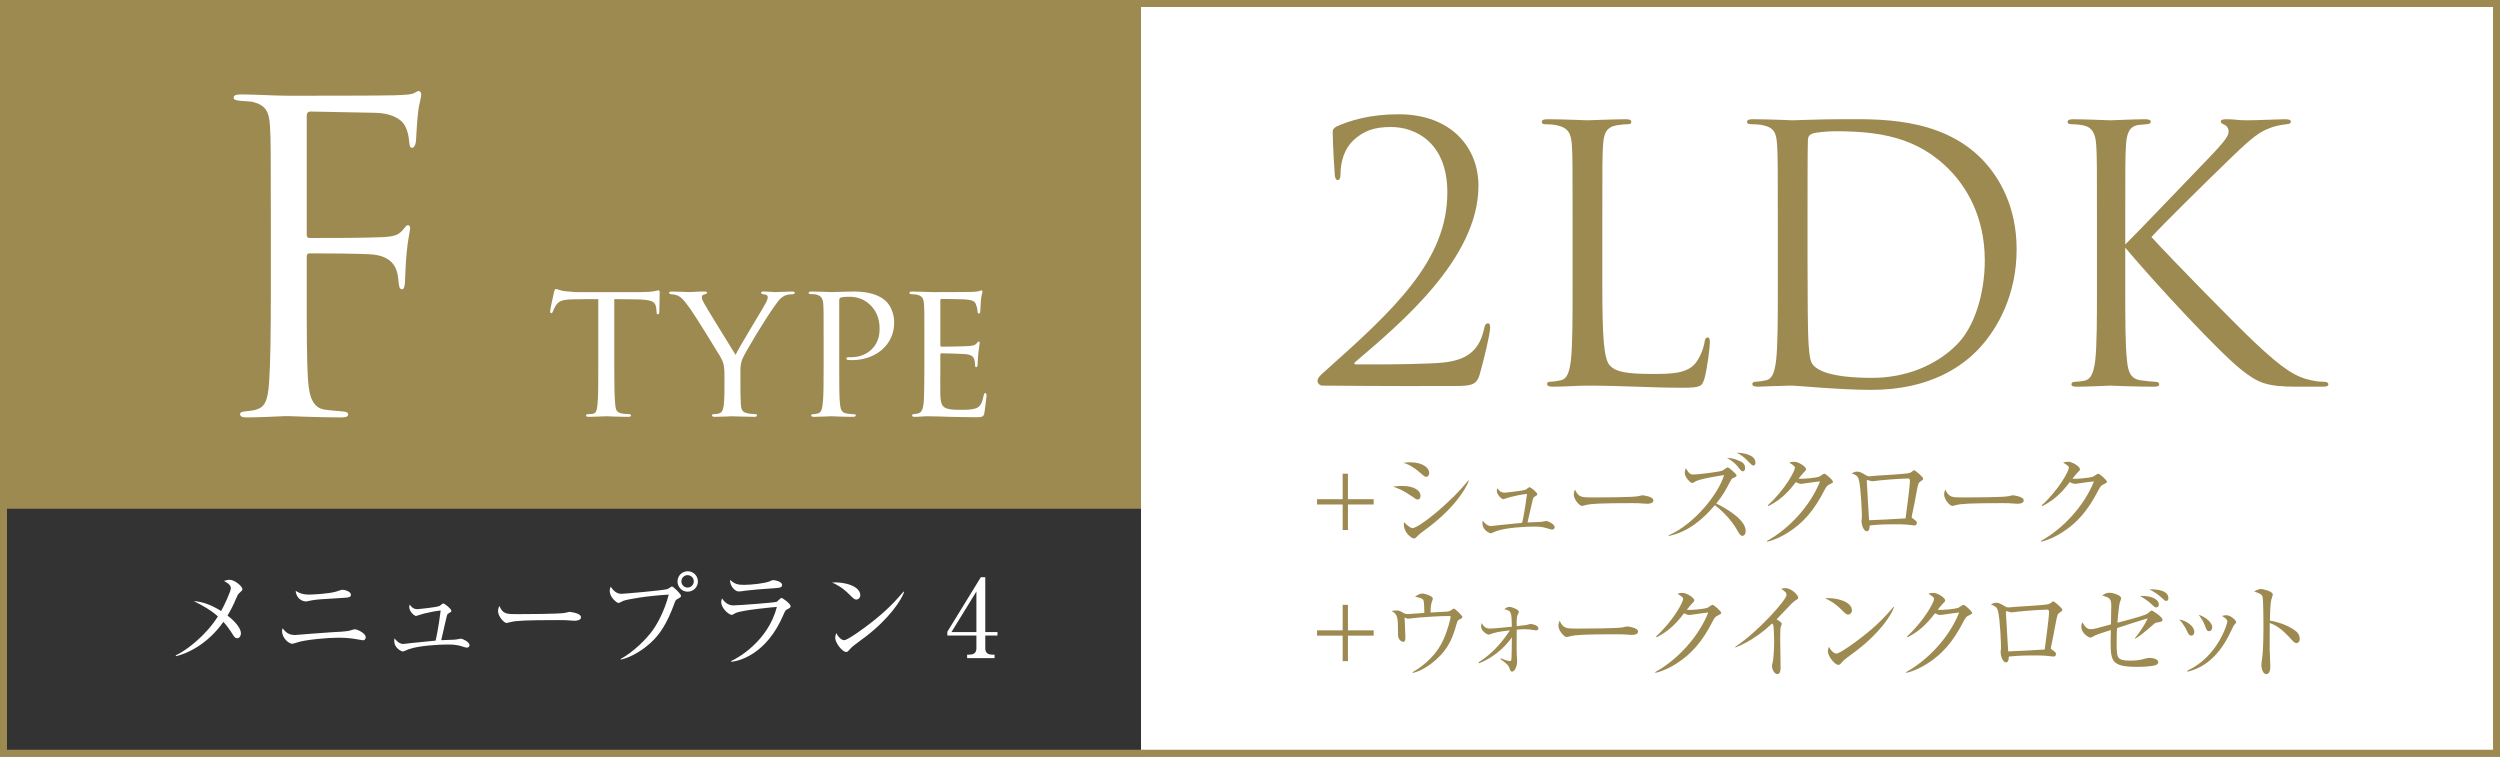
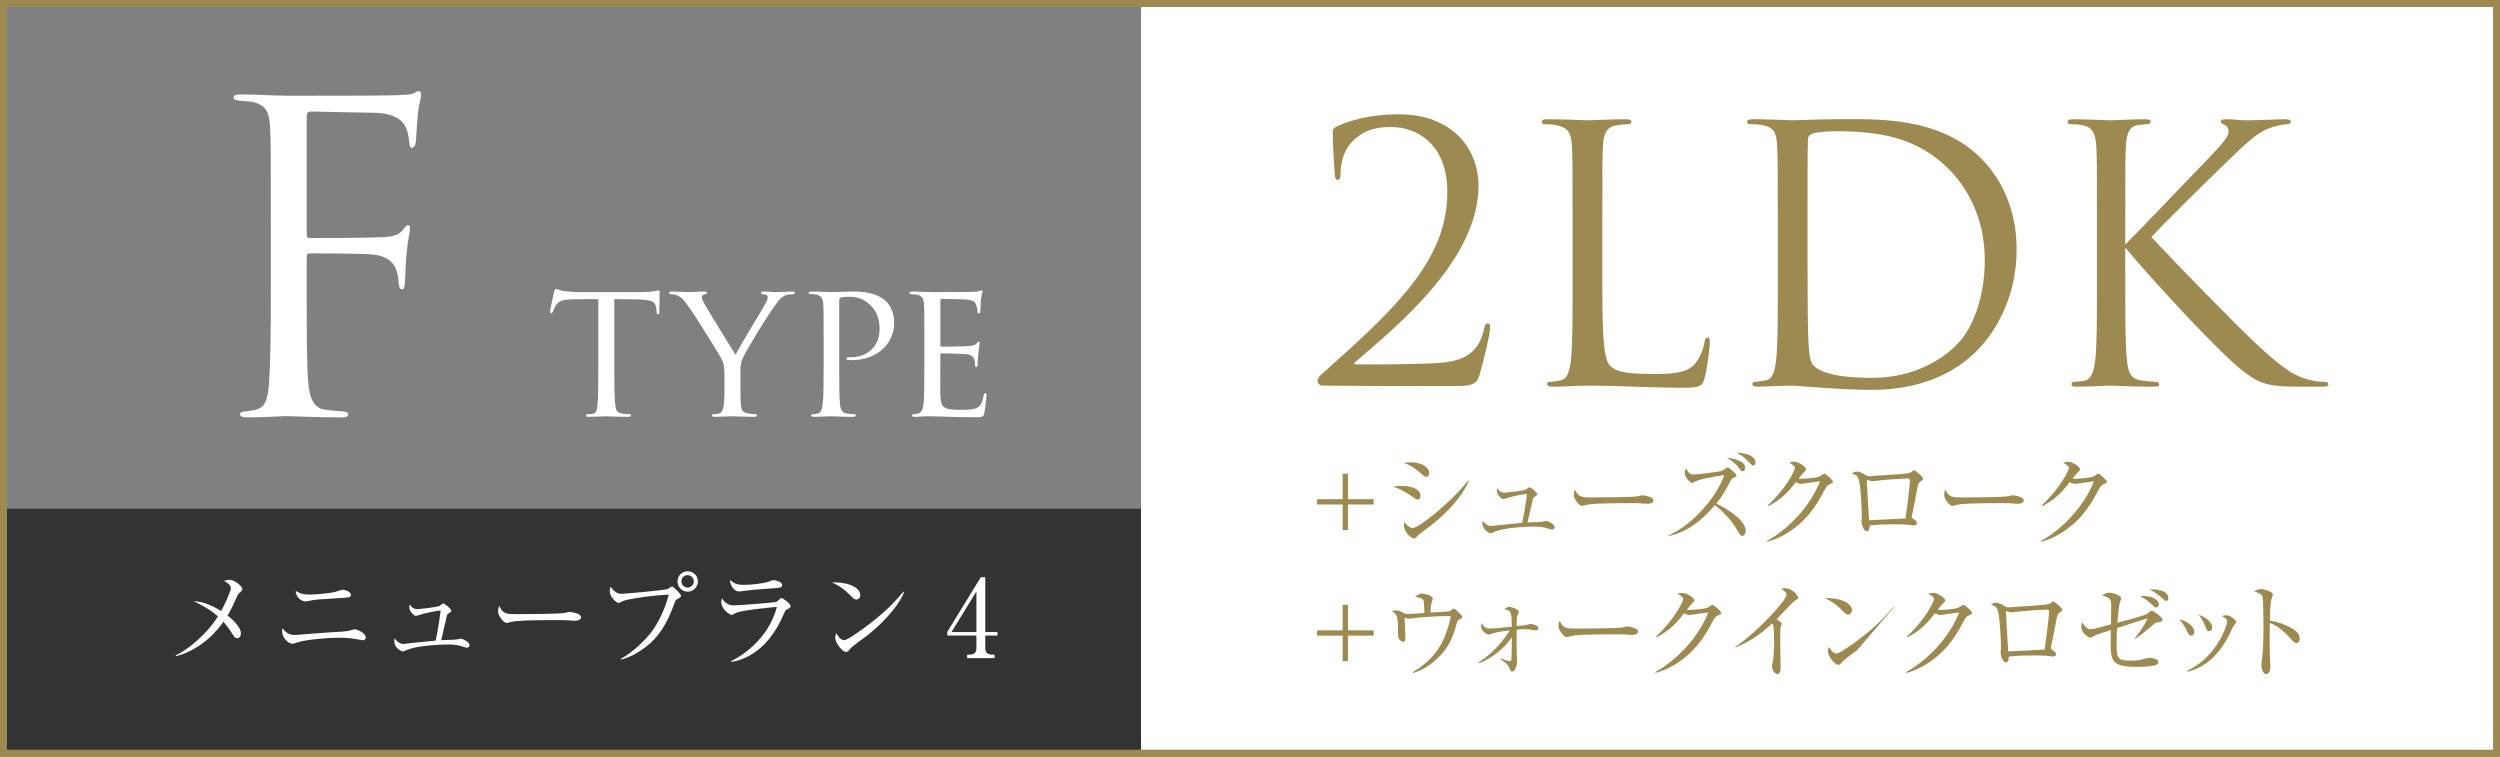
<svg xmlns="http://www.w3.org/2000/svg" id="_レイヤー_2" viewBox="0 0 420.83 127.382">
  <rect x="0" y="0" width="420.83" height="127.382" fill="#808080" stroke="none" />
  <defs>
    <style>.cls-1{fill:none;stroke:#9d8a51;stroke-width:1.175px;}.cls-1,.cls-2{stroke-miterlimit:10;}.cls-3{fill:#fff;}.cls-2{fill:#333;stroke:#333;stroke-width:.961px;}.cls-4{fill:#9d8a51;}</style>
  </defs>
  <g id="_レイヤー_1-2">
-     <rect class="cls-4" x=".588" y=".588" width="191.483" height="126.207" />
    <rect class="cls-2" x=".588" y="86.116" width="191.483" height="40.678" />
    <rect class="cls-3" x="192.07" y=".588" width="228.173" height="126.207" />
    <rect class="cls-1" x=".588" y=".588" width="419.655" height="126.207" />
    <path class="cls-3" d="M45.589,36.753c0-11.219,0-13.231-.143-15.533-.144-2.445-.721-3.596-3.094-4.099-.432-.072-1.15-.072-1.797-.144-.648-.071-1.223-.144-1.223-.503,0-.432.359-.575,1.15-.575,2.805,0,5.537.216,8.127.216,1.438,0,16.037,0,17.691-.072,1.652-.072,2.947-.072,3.523-.432.215-.144.502-.288.646-.288.287,0,.432.288.432.647s-.287,1.366-.432,2.229c-.287,2.086-.287,3.236-.432,5.25,0,.863-.359,1.438-.646,1.438-.359,0-.432-.288-.504-.935-.072-1.007-.359-2.732-1.367-3.596-.861-.719-2.156-1.294-4.242-1.366-3.668-.071-7.336-.144-11.002-.216-.432,0-.648.216-.648.791v19.849c0,.432.072.647.504.647,2.949,0,7.047,0,9.996-.072,3.811-.071,4.746-.144,5.754-1.366.359-.432.502-.719.791-.719.287,0,.359.216.359.575,0,.432-.359,1.653-.576,4.027-.215,2.157-.215,3.883-.287,4.962-.072.791-.144,1.223-.504,1.223-.432,0-.504-.504-.574-1.223-.144-1.582-.361-4.1-4.1-4.603-1.799-.216-9.637-.216-10.859-.216-.359,0-.504.144-.504.647v6.112c0,6.113,0,11.219.217,14.527.215,3.235,1.006,4.817,2.947,5.033.935.144,2.158.216,2.949.288.646.072.863.216.863.503,0,.36-.359.504-1.15.504-4.027,0-8.486-.216-8.846-.216h-.648c-1.438.072-4.674.216-6.4.216-.791,0-1.15-.144-1.15-.575,0-.216.144-.359.791-.432.719-.072,1.367-.144,1.871-.288,1.51-.431,2.014-1.51,2.228-4.674.215-3.093.287-8.127.287-14.887v-12.657Z" />
    <path class="cls-3" d="M103.402,62.063c0,2.526.031,4.856.164,6.069.098.787.164,1.247.984,1.443.393.099,1.016.131,1.279.131.262,0,.393.099.393.197,0,.164-.098.263-.426.263-1.674,0-3.609-.099-3.74-.099s-2.066.099-2.92.099c-.361,0-.492-.065-.492-.23,0-.099.1-.231.361-.231s.459,0,.721-.032c.625-.099.723-.492.854-1.607.131-1.182.131-3.543.131-6.004v-11.712c-1.082,0-2.82,0-4.133.033-2.1.032-2.559.36-3.018,1.05-.297.459-.428.853-.492,1.017-.1.23-.164.263-.297.263-.131,0-.164-.131-.164-.295-.031-.197.461-2.362.656-3.248.1-.394.197-.525.297-.525.229,0,.852.296,1.443.361,1.148.131,2.066.164,2.1.164h10.76c.918,0,1.902-.065,2.361-.164.428-.099.525-.132.625-.132.131,0,.195.164.195.296,0,.918-.065,3.084-.065,3.346,0,.296-.131.394-.231.394-.164,0-.229-.131-.229-.394,0-.098,0-.131-.033-.459-.131-1.312-.559-1.641-3.871-1.673-1.248,0-2.264-.033-3.215-.033v11.712Z" />
    <path class="cls-3" d="M121.947,63.014c0-1.574-.231-2.165-.723-3.018-.197-.361-4.002-6.561-5.019-7.973-.885-1.246-1.213-1.64-1.674-2.001-.459-.328-.885-.459-1.541-.492-.197,0-.361-.098-.361-.262,0-.099.131-.197.395-.197.525,0,3.018.099,3.084.099.197,0,1.279-.099,2.492-.099.328,0,.428.099.428.197,0,.131-.1.196-.361.262-.459.099-.525.263-.525.525,0,.328.197.656.426,1.082.428.82,4.758,7.775,5.25,8.596.525-1.148,4.199-7.151,4.658-7.972.623-1.083.754-1.378.754-1.739,0-.427-.393-.427-.754-.492-.262-.032-.361-.131-.361-.262,0-.099.066-.197.395-.197.787,0,1.477.099,2.002.099.426,0,2.328-.099,2.887-.099.295,0,.393.099.393.197,0,.164-.164.262-.393.262-.69.033-1.182.099-1.641.427-.492.328-.69.623-1.215,1.345-1.902,2.625-5.084,7.973-5.576,9.12-.395,1.018-.328,1.739-.328,2.592v2.396c0,.23,0,1.443.066,2.624.065.787.131,1.346,1.147,1.542.428.099.984.131,1.215.131.262,0,.361.099.361.197,0,.164-.1.263-.395.263-1.641,0-3.674-.099-3.773-.099-.065,0-2.033.099-2.951.099-.328,0-.459-.099-.459-.263,0-.099.098-.197.328-.197.262,0,.557-.032.818-.098.559-.099.789-.788.854-1.575.1-1.181.1-2.362.1-2.624v-2.396Z" />
    <path class="cls-3" d="M138.644,57.142c0-4.527,0-5.118-.066-6.004-.065-.853-.326-1.378-1.246-1.574-.229-.033-.754-.065-1.018-.065-.065,0-.195-.065-.195-.164,0-.197.164-.263.459-.263,1.41,0,3.215.099,3.412.099.688,0,2.361-.099,3.707-.099,3.607,0,4.92,1.181,5.379,1.575.625.558,1.445,1.837,1.445,3.674,0,3.642-3.019,6.299-7.119,6.299-.133,0-.461,0-.625-.033-.131,0-.295-.065-.295-.196,0-.263.197-.263.82-.263,2.592,0,4.758-1.772,4.758-4.658,0-.427.098-2.396-1.41-3.97-1.609-1.706-3.478-1.542-4.068-1.542-.428,0-.92.065-1.115.164-.164.065-.197.295-.197.525v11.351c0,2.526,0,4.888.131,6.069.098.787.262,1.443,1.148,1.542.393.065,1.049.131,1.312.131.131,0,.197.065.197.164,0,.164-.133.263-.461.263-1.705,0-3.543-.099-3.707-.099-.031,0-1.967.099-2.887.099-.295,0-.459-.065-.459-.263,0-.099.066-.164.231-.164.229,0,.59-.065.852-.131.592-.099.756-.755.854-1.542.164-1.182.164-3.543.164-6.004v-4.921Z" />
    <path class="cls-3" d="M155.601,57.142c0-4.298,0-5.085-.065-5.971-.066-.919-.295-1.378-1.248-1.575-.195-.032-.523-.065-.787-.065-.229,0-.426-.098-.426-.196,0-.197.164-.263.492-.263.656,0,1.541.065,3.379.099.164,0,6.004,0,6.66-.033.656-.032,1.016-.065,1.279-.164.197-.065.229-.099.361-.099.065,0,.131.066.131.231,0,.196-.197.655-.264,1.476-.031.558-.065,1.083-.098,1.706,0,.296-.066.492-.231.492s-.229-.131-.229-.36c-.033-.492-.131-.82-.231-1.05-.197-.656-.492-.886-2.133-.984-.426-.033-3.674-.065-3.738-.065-.1,0-.164.065-.164.262v7.447c0,.197.031.328.195.328.395,0,3.74-.033,4.43-.099.754-.032,1.246-.131,1.51-.492.131-.196.229-.262.359-.262.066,0,.133.032.133.196s-.133.787-.231,1.739c-.098.918-.098,1.574-.131,2.001-.033.263-.1.36-.231.36-.164,0-.197-.196-.197-.426,0-.197-.031-.525-.098-.788-.131-.426-.328-.886-1.574-.983-.756-.066-3.412-.132-3.938-.132-.197,0-.229.099-.229.23v2.396c0,1.017-.033,3.903,0,4.461.065,1.214.229,1.838.918,2.133.492.23,1.279.295,2.394.295.623,0,1.674.033,2.494-.196.984-.296,1.213-.951,1.477-2.165.065-.328.164-.46.295-.46.195,0,.195.296.195.492,0,.23-.262,2.297-.359,2.854-.131.656-.361.722-1.443.722-2.166,0-3.084-.065-4.232-.065-1.148-.033-2.658-.099-3.871-.099-.756,0-1.379.099-2.166.099-.295,0-.459-.065-.459-.23,0-.132.131-.231.295-.231.197,0,.428-.032.656-.098.592-.132.984-.558,1.051-2.592.031-1.115.065-2.461.065-4.954v-4.921Z" />
    <path class="cls-3" d="M40.302,99.816c-.236.2-.365.454-.547.909-.582,1.383-.945,2.019-1.455,2.892.455.346,2.256,1.783,2.256,3.019,0,.327-.199.801-.637.801-.326,0-.473-.2-.801-.728-.453-.728-.945-1.4-1.51-2.037-2.672,3.801-6.111,5.347-7.965,5.783l-.074-.127c1.875-.873,5.111-3.383,7.113-6.566-1.201-1.091-2.693-1.892-4.074-2.582,1.272.108,2.619.436,4.619,1.673.455-.8,1.637-3.311,1.637-3.838,0-.6-.746-1-1.164-1.219.273-.091.6-.199.945-.199.838,0,2.164,1.091,2.164,1.582,0,.182-.09.255-.508.637Z" />
    <path class="cls-3" d="M61.107,107.782c-.037,0-.947-.164-1.42-.237-.6-.108-1.654-.199-2.746-.199-1.674,0-5.365.309-6.803.764-.746.236-.818.255-.982.255-.473,0-1.672-.892-1.672-2.129,0-.199.035-.309.072-.473.654.801,1.127,1.128,2.147,1.128.109,0,5.037-.418,5.984-.455,1.109-.055,2.709-.127,3.273-.309.6-.183.654-.2.764-.2.383,0,1.838.637,1.838,1.346,0,.273-.164.51-.455.51ZM57.832,100.634c-.398.036-1.818.127-2.801.182-1.055.055-2.092.109-3.256.382-.127.037-.217.037-.326.037-.455,0-1.582-.4-1.674-1.783.328.219.965.637,2.236.637.602,0,3.221-.127,4.529-.491.164-.036.91-.327,1.074-.327.346,0,1.455.273,1.455.837,0,.436-.328.473-1.238.527Z" />
    <path class="cls-3" d="M78.546,109.019c-.127,0-.328-.072-.801-.218-1-.328-1.91-.31-2.438-.31-1.219,0-4.766.164-6.529.8-.164.055-.836.383-.982.383-.035,0-1.435-.419-1.435-1.838,0-.127.018-.218.035-.382.418.491.856.946,1.51.946.037,0,1.291-.145,1.4-.164.637-.072,3.457-.346,4.019-.4.092-.345.492-2.183.856-5.074-.965.109-1.91.291-2.838.527-.219.055-1.273.4-1.309.4-.31,0-1.147-.782-1.147-1.491,0-.164.037-.255.092-.436.199.309.527.782,1.309.782.037,0,3.109-.291,3.711-.546.109-.055.49-.419.6-.419.254,0,1.383.928,1.383,1.237,0,.145-.055.182-.492.455-.199.108-.199.145-.309.545-.144.619-.856,3.783-.91,3.947.4-.036,2.129-.055,2.475-.109.144-.018.727-.145.856-.145.254,0,1.435.565,1.435,1.073,0,.036,0,.436-.49.436Z" />
    <path class="cls-3" d="M96.677,104.489c-.164,0-.6-.036-.637-.036-.654-.055-.836-.072-2.055-.072-5.549,0-7.186.108-8.004.327-.055.019-.637.164-.691.164-.473,0-1.455-1.164-1.455-2.001,0-.109.019-.455.219-.873.619,1.382,1.182,1.382,3.074,1.382,1.254,0,7.166-.018,8.002-.218.109-.019.637-.164.746-.164s1.928.2,1.928.909c0,.565-.908.582-1.127.582Z" />
    <path class="cls-3" d="M114.062,100.816c-.326.182-.346.219-.562.818-1.201,3.256-2.348,5.075-3.984,6.585-.928.836-2.873,2.328-5.002,2.818l-.018-.127c2.182-1.183,4.328-3.383,5.256-4.656.856-1.145,2.092-3.347,2.82-6.166-3.748.219-7.039.801-7.641,1.055-.127.055-.709.364-.836.364-.164,0-1.455-.855-1.455-2.037,0-.327.072-.527.164-.709.4.636,1,1.2,1.801,1.2.254,0,6.875-.546,7.748-.801.144-.036.637-.436.764-.436.199,0,1.527,1.255,1.527,1.583,0,.182-.199.309-.582.509ZM115.754,99.597c-.945,0-1.709-.764-1.709-1.728,0-.946.764-1.71,1.709-1.71.947,0,1.728.764,1.728,1.71,0,.964-.781,1.728-1.728,1.728ZM115.736,96.815c-.582,0-1.037.473-1.037,1.036,0,.582.455,1.056,1.037,1.056s1.055-.474,1.055-1.056c0-.564-.473-1.036-1.055-1.036Z" />
    <path class="cls-3" d="M132.558,102.544c-.346.182-.383.254-.619.8-2.947,7.058-7.84,7.967-8.84,8.058l-.037-.127c1.129-.474,6.221-3.347,7.713-9.113-.527.037-5.766.51-6.93,1.019-.109.055-.547.328-.654.328-.455,0-1.783-1.073-1.783-2.165,0-.163.018-.309.127-.618.309.473.928,1.183,1.893,1.183.873,0,7.019-.474,7.293-.601.164-.072.674-.654.818-.654.199,0,1.547.964,1.547,1.382,0,.236-.236.364-.527.51ZM130.375,99.015c-1.4.073-4.348.328-4.766.4-.891.127-.982.145-1.273.145-.582,0-1.455-.818-1.455-1.964.801.745,1.365.855,2.365.855,1.219,0,3.564-.255,4.328-.601.365-.163.418-.2.582-.2.328,0,1.492.255,1.492.819,0,.363-.236.49-1.273.545Z" />
    <path class="cls-3" d="M144.14,100.925c-.309,0-.527-.219-1.109-.801-1.273-1.291-2.291-1.764-2.982-2.073,2.182-.145,4.766.637,4.766,2.147,0,.4-.31.728-.674.728ZM145.722,107.163c-.381.291-2.092,1.528-2.4,1.837-.092.092-.49.546-.582.637-.072.073-.219.109-.309.109-.637,0-1.838-1.527-1.838-2.383,0-.327.109-.6.182-.8.418.818.947,1.2,1.328,1.2.6,0,3.42-2.092,4.201-2.692,2.93-2.236,4.33-3.801,5.803-5.492l.092.055c-.438,1.327-2.475,4.456-6.477,7.529Z" />
    <path class="cls-3" d="M165.107,97.16h.746v9.239h2.055v.582h-2.055v2.11c0,.8.4,1.109,1.273,1.109h.291v.582h-4.619v-.582h.291c.854,0,1.272-.291,1.272-1.109v-2.11h-4.893v-.637l5.639-9.185ZM164.361,99.561l-4.201,6.839h4.201v-6.839Z" />
    <path class="cls-4" d="M222.611,64.913c-.418,0-.834-.357-.834-.834s.596-1.013,1.072-1.429c11.91-10.602,20.785-18.819,20.785-30.254,0-8.517-5.481-11.019-9.471-11.019-2.857,0-4.644.655-6.371,2.264-1.43,1.369-2.144,3.454-2.144,5.776,0,.536-.178.894-.477.894-.238,0-.416-.238-.477-.774-.059-.536-.357-5.479-.357-7.325,0-.357.06-.536.596-.894,2.203-1.012,5.658-2.084,10.482-2.084,8.992,0,13.459,5.717,13.459,12.03,0,12.328-13.34,23.346-20.725,29.658-.299.238-.18.417.119.417h4.348c1.012,0,8.039-.06,10.184-.298,4.348-.417,6.252-2.203,7.027-5.717.119-.655.297-.894.654-.894.299,0,.357.357.357.715,0,1.131-1.191,5.955-1.787,7.979-.475,1.608-1.369,1.847-3.871,1.847-12.326.06-20.188-.06-22.57-.06Z" />
    <path class="cls-4" d="M269.722,47.94c0,8.755.238,12.566,1.31,13.639.951.953,2.5,1.37,7.146,1.37,3.156,0,5.775-.06,7.205-1.787.775-.953,1.369-2.441,1.549-3.573.059-.477.178-.774.535-.774.299,0,.357.238.357.894s-.416,4.229-.893,5.955c-.416,1.37-.596,1.608-3.752,1.608-5.121,0-10.184-.357-15.961-.357-1.846,0-3.633.179-5.836.179-.656,0-.953-.119-.953-.477,0-.179.119-.357.477-.357.535,0,1.25-.119,1.787-.238,1.19-.238,1.488-1.548,1.727-3.275.297-2.501.297-7.206.297-12.924v-10.481c0-9.29,0-10.958-.119-12.863-.119-2.025-.596-2.978-2.561-3.394-.477-.119-1.488-.179-2.025-.179-.236,0-.475-.119-.475-.357,0-.357.297-.477.951-.477,2.682,0,6.434.179,6.731.179s4.644-.179,6.432-.179c.656,0,.953.119.953.477,0,.238-.238.357-.477.357-.416,0-1.25.06-1.965.179-1.727.297-2.203,1.31-2.322,3.394-.119,1.905-.119,3.573-.119,12.863v10.601Z" />
    <path class="cls-4" d="M299.263,37.339c0-9.29,0-10.958-.119-12.863-.119-2.025-.418-2.978-2.383-3.394-.477-.119-1.488-.179-2.025-.179-.416,0-.654-.119-.654-.357,0-.357.299-.477.953-.477,2.68,0,6.432.179,6.731.179.713,0,4.465-.179,8.039-.179,5.896,0,16.795-.536,23.881,6.789,2.978,3.097,5.777,8.04,5.777,15.127,0,7.504-3.098,13.281-6.432,16.795-2.561,2.68-7.922,6.849-18.045,6.849-2.561,0-5.717-.179-8.279-.357-2.619-.179-4.644-.357-4.941-.357-.119,0-1.133,0-2.383.06-1.191,0-2.561.119-3.455.119-.654,0-.953-.119-.953-.477,0-.179.119-.357.596-.357.656-.06,1.133-.119,1.668-.238,1.191-.238,1.488-1.548,1.727-3.275.299-2.501.299-7.206.299-12.924v-10.481ZM304.265,43.772c0,6.312.06,11.791.119,12.923.06,1.489.18,3.871.656,4.526.773,1.132,3.096,2.382,10.123,2.382,5.539,0,10.66-2.024,14.174-5.538,3.098-3.037,4.766-8.755,4.766-14.233,0-7.564-3.275-12.447-5.717-15.009-5.6-5.896-12.389-6.729-19.475-6.729-1.191,0-3.394.179-3.871.417-.537.238-.715.536-.715,1.191-.06,2.024-.06,8.1-.06,12.685v7.386Z" />
    <path class="cls-4" d="M357.75,41.151c1.846-1.786,9.945-10.303,13.578-14.055,3.574-3.692,3.812-4.288,3.812-5.003,0-.477-.299-.953-.773-1.131-.418-.179-.537-.298-.537-.536s.357-.357.894-.357c1.727,0,1.547.179,3.572.179,1.846,0,5.359-.179,6.312-.179.834,0,1.014.179,1.014.417s-.119.357-.656.417c-1.131.119-2.203.356-3.037.714-1.488.596-2.621,1.31-6.193,4.765-5.24,5.062-12.031,11.792-13.578,13.52,3.752,4.108,14.59,15.127,17.389,17.747,4.885,4.586,6.969,5.896,9.828,6.432.535.119,1.131.179,1.727.179.477,0,.834.119.834.417s-.238.417-.894.417h-4.406c-5.182,0-6.551-.655-9.35-2.858-3.574-2.8-14.293-14.294-19.535-20.547v6.134c0,5.718,0,10.423.299,12.924.178,1.728.535,3.037,2.322,3.275.834.119,2.025.238,2.383.238.535,0,.713.238.713.417,0,.298-.236.417-.893.417-3.275,0-7.027-.179-7.324-.179-.299,0-3.812.179-5.6.179-.654,0-.953-.06-.953-.417,0-.179.119-.417.656-.417.357,0,1.012-.06,1.549-.179,1.19-.238,1.547-1.607,1.785-3.335.299-2.501.299-7.206.299-12.924v-10.481c0-9.29,0-10.958-.119-12.863-.119-2.025-.715-3.038-2.025-3.336-.654-.178-1.727-.237-2.144-.237-.477,0-.654-.119-.654-.357,0-.357.297-.477.953-.477,1.965,0,5.955.179,6.254.179.297,0,4.049-.179,5.836-.179.654,0,.953.119.953.417,0,.238-.119.357-.656.417-.654.06-.715.06-1.31.119-1.607.178-2.084,1.369-2.203,3.454-.119,1.905-.119,3.573-.119,12.863v3.812Z" />
    <path class="cls-4" d="M221.701,84.031h4.311v-4.295h.891v4.295h4.329v.89h-4.329v4.295h-.891v-4.295h-4.311v-.89Z" />
    <path class="cls-4" d="M238.649,84.083c-.244,0-.401-.122-.838-.436-1.676-1.169-2.531-1.466-3.316-1.728.472-.07.873-.122,1.484-.122,2.111,0,3.142.803,3.142,1.658,0,.401-.192.628-.472.628ZM240.046,80.261c-.191,0-.384-.14-.628-.367-1.693-1.536-2.671-1.833-3.177-1.989.384-.053.681-.088,1.1-.088,2.234,0,3.246.995,3.246,1.781,0,.262-.122.663-.541.663ZM239.644,89.373c-.663.488-.733.559-1.187,1.012-.122.14-.297.262-.454.262-.366,0-1.693-.96-1.693-2.356,0-.14.018-.244.053-.401.349.454,1.117,1.013,1.379,1.013,1.117,0,6.581-4.434,9.409-8.03l.104.07c-.594,1.501-2.602,4.835-7.611,8.432Z" />
    <path class="cls-4" d="M261.235,89.146c-.122,0-.315-.069-.769-.209-.96-.315-1.833-.297-2.339-.297-1.17,0-4.573.157-6.267.768-.157.053-.803.367-.942.367-.035,0-1.379-.401-1.379-1.764,0-.122.017-.209.034-.366.401.471.82.907,1.449.907.035,0,1.239-.14,1.344-.157.611-.069,3.317-.331,3.858-.384.087-.331.471-2.095.82-4.87-.926.104-1.833.279-2.724.506-.209.053-1.222.385-1.257.385-.297,0-1.1-.751-1.1-1.432,0-.157.035-.244.088-.419.191.297.506.751,1.256.751.035,0,2.985-.279,3.562-.524.104-.052.472-.401.576-.401.244,0,1.326.891,1.326,1.188,0,.14-.052.174-.471.436-.192.104-.192.14-.297.523-.14.594-.82,3.631-.873,3.788.384-.035,2.042-.053,2.374-.105.14-.017.698-.139.82-.139.244,0,1.379.541,1.379,1.029,0,.035,0,.419-.471.419Z" />
    <path class="cls-4" d="M277.239,84.799c-.157,0-.576-.035-.611-.035-.628-.052-.803-.069-1.972-.069-5.324,0-6.896.104-7.681.315-.053.018-.611.157-.664.157-.453,0-1.397-1.117-1.397-1.921,0-.104.018-.436.21-.838.594,1.327,1.135,1.327,2.95,1.327,1.204,0,6.877-.018,7.681-.21.104-.017.61-.157.716-.157.104,0,1.85.192,1.85.873,0,.541-.872.559-1.082.559Z" />
    <path class="cls-4" d="M293.347,90.194c-.384,0-.453-.123-1.134-1.31-.07-.104-1.205-2.06-3.544-3.857-2.06,2.478-4.644,4.573-7.803,5.201v-.104c4.521-1.99,8.466-7.14,9.356-10.159-1.048.175-4.138.645-4.87,1.1-.297.192-.401.244-.524.244-.244,0-1.222-.96-1.222-1.658,0-.436.07-.61.175-.838.541.942.803,1.065,1.257,1.065.733,0,4.382-.436,4.905-.664.14-.052.732-.541.873-.541.227,0,1.501,1.117,1.501,1.361,0,.175-.07.21-.646.472-.157.069-.227.175-.314.349-1.013,1.903-1.31,2.462-2.462,3.91,1.536.716,4.958,2.688,4.958,4.592,0,.576-.279.838-.507.838ZM293.365,79.335c-.209,0-.297-.087-.872-.82-.141-.175-.716-.89-1.781-1.414.436-.017.96-.017,2.147.507.419.191.89.436.89,1.152,0,.559-.314.575-.384.575ZM295.145,78.358c-.209,0-.296-.087-1.047-.872-.506-.524-1.1-.96-1.746-1.274.559-.018,3.143.174,3.143,1.658,0,.436-.262.488-.35.488Z" />
    <path class="cls-4" d="M308.008,81.518c-.402.174-.559.331-.943,1.082-1.676,3.265-3.509,5.446-6.18,7.104-.925.576-2.111,1.188-3.421,1.483l-.035-.122c3.806-2.112,7.332-5.97,8.938-10.037-.716.07-1.902.245-2.618.35-.122.018-.472.069-.559.069-.175,0-.488-.069-.891-.297-1.623,2.147-2.897,3.143-4.625,4.05l-.088-.14c2.863-2.618,4.557-5.76,4.557-6.318,0-.175-.035-.315-.961-.873.419-.14.804-.14.856-.14.698,0,1.973.803,1.973,1.257,0,.157-.069.244-.401.559-.175.157-.628.75-.856,1.029.786.088,2.968-.156,3.422-.314.157-.053.75-.524.925-.524.192,0,1.449,1.048,1.449,1.38,0,.122-.053.174-.541.401Z" />
    <path class="cls-4" d="M323.332,81.011c-.401.279-.419.297-.681,1.659-.262,1.397-.594,3.211-.82,4.154-.018.052-.035.14-.035.191,0,.123.035.157.332.367.419.297.541.401.541.645,0,.419-.401.419-.471.419-.088,0-.21-.018-.332-.035-.838-.104-1.188-.156-3.107-.156-2.112,0-3.404.122-4.032.191,0,.332-.035.978-.472.978-.61,0-.907-1.222-.907-1.693,0-.122.069-.663.069-.768,0-.454-.14-4.818-.523-6.232-.175-.61-.471-.785-1.187-1.047.209-.122.506-.297.89-.297.454,0,.716.14,1.554.645.228.14.401.14.559.14.192,0,1.065-.087,1.239-.104.82-.053,4.399-.262,5.115-.384.559-.087.663-.192.907-.401.104-.105.175-.122.228-.122.209,0,1.535,1.134,1.535,1.413,0,.141-.104.245-.401.436ZM321.168,80.54c-.507,0-2.741.122-4.801.331-.175.018-1.029.14-1.239.14-.122,0-.681-.209-.82-.209-.053,0-.07.018-.07.157,0,.331.385,6.581.385,6.615.559,0,5.429-.262,6.144-.314.069-.576.732-5.324.732-6.337,0-.192-.069-.384-.331-.384Z" />
    <path class="cls-4" d="M339.581,84.799c-.157,0-.576-.035-.611-.035-.628-.052-.803-.069-1.972-.069-5.324,0-6.896.104-7.681.315-.053.018-.611.157-.664.157-.453,0-1.397-1.117-1.397-1.921,0-.104.018-.436.21-.838.594,1.327,1.135,1.327,2.95,1.327,1.204,0,6.877-.018,7.681-.21.104-.017.61-.157.716-.157.104,0,1.85.192,1.85.873,0,.541-.872.559-1.082.559Z" />
    <path class="cls-4" d="M354.12,81.518c-.402.174-.559.331-.943,1.082-1.676,3.265-3.509,5.446-6.18,7.104-.925.576-2.111,1.188-3.421,1.483l-.035-.122c3.806-2.112,7.332-5.97,8.938-10.037-.716.07-1.902.245-2.618.35-.122.018-.472.069-.559.069-.175,0-.488-.069-.891-.297-1.623,2.147-2.897,3.143-4.625,4.05l-.088-.14c2.863-2.618,4.557-5.76,4.557-6.318,0-.175-.035-.315-.961-.873.419-.14.804-.14.856-.14.698,0,1.973.803,1.973,1.257,0,.157-.069.244-.401.559-.175.157-.628.75-.856,1.029.786.088,2.968-.156,3.422-.314.157-.053.75-.524.925-.524.192,0,1.449,1.048,1.449,1.38,0,.122-.053.174-.541.401Z" />
    <path class="cls-4" d="M221.701,106.108h4.311v-4.295h.891v4.295h4.329v.89h-4.329v4.295h-.891v-4.295h-4.311v-.89Z" />
    <path class="cls-4" d="M245.702,104.257c-.332.175-.367.227-.576.978-.559,1.99-1.274,3.981-3.474,5.883-.681.594-2.165,1.763-3.823,2.164l-.053-.122c2.252-1.309,4.189-3.177,5.237-5.568.645-1.448,1.17-3.438,1.17-3.718,0-.14-.018-.175-.279-.175-1.397,0-3.526.122-4.94.244-.262.018-1.851.21-1.955.21-.053,0-.104-.018-.576-.192.035.297.14,3.159.14,3.404,0,.488-.157.681-.366.681-.332,0-.873-.454-.873-1.135,0-3.143-.053-3.474-1.082-4.067.191-.035.506-.087.82-.087.436,0,.559.069,1.204.436.228.14.454.174.769.174.122,0,2.286-.157,2.723-.191-.018-.384-.035-1.868-.14-2.095-.14-.279-.262-.385-1.431-.646.663-.506,1.1-.523,1.222-.523.471,0,1.78.419,1.78.856,0,.053-.192.681-.244.803-.088.192-.157,1.223-.14,1.536.436-.018,2.374-.122,2.775-.157.175-.018.436-.034.856-.349.157-.122.209-.157.297-.157.174,0,1.431,1.188,1.431,1.397,0,.14-.122.244-.471.419Z" />
    <path class="cls-4" d="M258.546,106.108c-.088,0-.454-.053-.542-.07-.506-.104-1.187-.122-1.397-.122-.471,0-.872.035-1.291.087-.018,2.671-.035,3.265,0,4.085.018.21.069,1.065.069,1.239,0,.804-.419,1.728-.856,1.728-.227,0-.279-.122-.453-.611-.14-.366-.228-.576-1.502-1.501l.035-.14c.332.14,1.135.472,1.536.472.14,0,.262,0,.279-.367.035-.401.053-1.623.07-3.631-.611.908-2.427,3.16-5.534,4.382l-.069-.175c1.326-.82,3.369-2.409,5.271-5.376-.768.087-2.112.244-2.95.523-.087.035-.523.209-.61.209-.279,0-1.292-.61-1.292-1.413,0-.21.052-.367.104-.542.209.367.559.926,1.344.926.524,0,2.34-.175,3.736-.315-.053-2.443-.053-2.688-1.292-2.95.297-.209.523-.384.873-.384.488,0,1.605.472,1.605.838,0,.104-.244.541-.279.645-.122.436-.104,1.257-.087,1.764.14-.018,1.605-.192,1.658-.21.122-.035.611-.174.716-.174.034,0,1.274.174,1.274.75,0,.332-.332.332-.419.332Z" />
    <path class="cls-4" d="M274.656,106.875c-.157,0-.576-.035-.61-.035-.629-.052-.804-.069-1.973-.069-5.324,0-6.896.104-7.681.315-.053.018-.611.157-.664.157-.453,0-1.397-1.117-1.397-1.921,0-.104.018-.436.21-.838.594,1.327,1.135,1.327,2.95,1.327,1.204,0,6.878-.018,7.681-.21.104-.017.61-.157.716-.157.104,0,1.85.192,1.85.873,0,.541-.872.559-1.082.559Z" />
    <path class="cls-4" d="M289.194,103.594c-.402.174-.559.331-.943,1.082-1.676,3.265-3.509,5.446-6.18,7.104-.925.576-2.111,1.188-3.421,1.483l-.035-.122c3.806-2.112,7.332-5.97,8.938-10.037-.716.07-1.902.245-2.618.35-.122.018-.472.069-.559.069-.175,0-.488-.069-.891-.297-1.623,2.147-2.897,3.143-4.625,4.05l-.088-.14c2.863-2.618,4.557-5.76,4.557-6.318,0-.175-.035-.315-.961-.873.419-.14.804-.14.856-.14.698,0,1.973.803,1.973,1.257,0,.157-.069.244-.401.559-.175.157-.628.75-.856,1.029.786.088,2.968-.156,3.422-.314.157-.053.75-.524.925-.524.192,0,1.449,1.048,1.449,1.38,0,.122-.053.174-.541.401Z" />
    <path class="cls-4" d="M302.231,101.08c-.157.087-.315.227-.664.541-.104.104-2.111,2.217-2.514,2.636.279.14.873.506.873.751,0,.104-.157.559-.209.645-.035.069-.053,1.449-.053,1.798,0,.785.07,4.242.07,4.94,0,.366-.053,1.082-.542,1.082-.575,0-.925-.96-.925-1.327,0-.156.175-.838.192-.977.122-.908.191-2.183.191-3.125,0-.594-.069-2.496-.14-2.775-.035-.122-.087-.228-.209-.315-1.117,1.047-3.316,2.933-6.162,4.032l-.07-.087c4.05-2.688,8.658-7.978,8.658-8.729,0-.419-.191-.559-.89-1.065.209-.053.419-.104.698-.104,1.029,0,2.164,1.169,2.164,1.623,0,.14-.035.175-.471.454Z" />
-     <path class="cls-4" d="M311.096,103.454c-.297,0-.506-.21-1.065-.769-1.223-1.239-2.2-1.693-2.863-1.99,2.095-.139,4.573.611,4.573,2.061,0,.384-.297.698-.645.698ZM312.615,109.442c-.366.279-2.008,1.466-2.304,1.763-.088.088-.472.524-.559.611-.07.069-.21.104-.297.104-.611,0-1.764-1.466-1.764-2.287,0-.314.105-.575.175-.768.401.785.907,1.152,1.274,1.152.576,0,3.281-2.008,4.032-2.584,2.811-2.147,4.154-3.648,5.568-5.271l.087.053c-.418,1.273-2.373,4.276-6.214,7.227Z" />
+     <path class="cls-4" d="M311.096,103.454c-.297,0-.506-.21-1.065-.769-1.223-1.239-2.2-1.693-2.863-1.99,2.095-.139,4.573.611,4.573,2.061,0,.384-.297.698-.645.698ZM312.615,109.442c-.366.279-2.008,1.466-2.304,1.763-.088.088-.472.524-.559.611-.07.069-.21.104-.297.104-.611,0-1.764-1.466-1.764-2.287,0-.314.105-.575.175-.768.401.785.907,1.152,1.274,1.152.576,0,3.281-2.008,4.032-2.584,2.811-2.147,4.154-3.648,5.568-5.271l.087.053Z" />
    <path class="cls-4" d="M331.43,103.594c-.402.174-.559.331-.943,1.082-1.676,3.265-3.509,5.446-6.18,7.104-.925.576-2.111,1.188-3.421,1.483l-.035-.122c3.806-2.112,7.332-5.97,8.938-10.037-.716.07-1.902.245-2.618.35-.122.018-.472.069-.559.069-.175,0-.488-.069-.891-.297-1.623,2.147-2.897,3.143-4.625,4.05l-.088-.14c2.863-2.618,4.557-5.76,4.557-6.318,0-.175-.035-.315-.961-.873.419-.14.804-.14.856-.14.698,0,1.973.803,1.973,1.257,0,.157-.069.244-.401.559-.175.157-.628.75-.856,1.029.786.088,2.968-.156,3.422-.314.157-.053.75-.524.925-.524.192,0,1.449,1.048,1.449,1.38,0,.122-.053.174-.541.401Z" />
    <path class="cls-4" d="M346.753,103.087c-.401.279-.419.297-.681,1.659-.262,1.397-.594,3.211-.82,4.154-.018.052-.035.14-.035.191,0,.123.035.157.332.367.419.297.541.401.541.645,0,.419-.401.419-.471.419-.088,0-.21-.018-.332-.035-.838-.104-1.188-.156-3.107-.156-2.112,0-3.404.122-4.032.191,0,.332-.035.978-.472.978-.61,0-.907-1.222-.907-1.693,0-.122.069-.663.069-.768,0-.454-.14-4.818-.523-6.232-.175-.61-.471-.785-1.187-1.047.209-.122.506-.297.89-.297.454,0,.716.14,1.554.645.228.14.401.14.559.14.192,0,1.065-.087,1.239-.104.82-.053,4.399-.262,5.115-.384.559-.087.663-.192.907-.401.104-.105.175-.122.228-.122.209,0,1.535,1.134,1.535,1.413,0,.141-.104.245-.401.436ZM344.589,102.616c-.507,0-2.741.122-4.801.331-.175.018-1.029.14-1.239.14-.122,0-.681-.209-.82-.209-.053,0-.07.018-.07.157,0,.331.385,6.581.385,6.615.559,0,5.429-.262,6.144-.314.069-.576.732-5.324.732-6.337,0-.192-.069-.384-.331-.384Z" />
    <path class="cls-4" d="M363.229,104.763c-.401.07-.471.105-.697.315-1.833,1.589-2.322,1.973-3.125,2.444l-.035-.105c.454-.506,1.658-2.147,2.147-3.334-1.239.367-3.439,1.082-5.149,1.641-.035.402-.07,1.31-.07,2.392,0,2.653.018,3.09,2.305,3.09,1.029,0,1.623-.087,2.601-.366.157-.053.384-.088.594-.088.856,0,1.501.279,1.501.699,0,.262-.192.418-.419.506-.21.087-1.17.297-3.107.297-4.398,0-4.486-.978-4.486-4.434,0-.838.035-1.38.035-1.764-.419.157-2.339.716-2.688.926-.331.191-.576.349-.785.349-.227,0-1.501-.716-1.501-1.833,0-.332.087-.541.191-.75.332.593.698,1.169,1.38,1.169.244,0,.575-.052.994-.157.385-.104,2.078-.576,2.427-.663.035-2.514.053-3.037.053-3.159,0-1.223-.332-1.327-1.536-1.711.262-.175.698-.454,1.187-.454.645,0,2.008.419,2.008.925,0,.141-.035.192-.21.699-.174.523-.349,2.705-.419,3.421,3.422-.856,4.853-1.361,5.062-1.519.053-.053.384-.315.454-.384.052-.07.191-.14.262-.14.175,0,1.815,1.065,1.815,1.536,0,.296-.087.314-.786.453ZM362.967,102.249c-.244,0-.314-.087-.978-.698-.227-.227-.82-.681-1.763-1.239,2.409-.069,3.177.804,3.177,1.449,0,.297-.209.488-.436.488ZM364.626,101.15c-.174,0-.209-.034-.803-.576-.803-.732-1.379-1.029-2.06-1.361.594-.035,3.247-.069,3.247,1.483,0,.07,0,.454-.385.454Z" />
    <path class="cls-4" d="M368.866,106.997c-.385,0-.559-.401-.751-.838-.227-.488-.698-1.274-1.274-1.885,1.152.175,2.531,1.117,2.531,2.077,0,.35-.175.645-.506.645ZM376.057,105.235c-.104.122-.82,1.658-.978,1.955-2.514,4.731-5.62,5.551-6.843,5.883l-.035-.175c5.237-2.443,6.738-8.029,6.738-8.274,0-.419-.698-.82-.925-.942.227-.052.454-.122.768-.122.751,0,1.642.925,1.642,1.135,0,.122-.035.175-.367.541ZM371.868,106.247c-.366,0-.419-.157-.716-.96-.227-.646-.645-1.274-1.047-1.799,1.187.35,2.286,1.327,2.286,2.078,0,.366-.191.681-.523.681Z" />
    <path class="cls-4" d="M386.564,108.254c-.262,0-.488-.227-.768-.523-1.606-1.78-2.514-2.409-3.719-2.862,0,.681-.034,3.718-.018,4.347,0,.453.105,2.461.105,2.862,0,.366,0,1.397-.681,1.397-.576,0-.821-1.013-.821-1.466,0-.263.018-.42.122-1.17.21-1.379.228-4.137.228-5.621,0-.75-.018-4.225-.157-4.783-.104-.384-.488-.559-1.397-.872.35-.21.768-.419,1.152-.419.262,0,1.973.366,1.973.925,0,.14-.21.733-.245.873-.191.663-.227,2.671-.244,3.526,1.78.279,3.544,1.047,4.504,1.885.315.279.523.716.523,1.17,0,.576-.349.732-.559.732Z" />
  </g>
</svg>